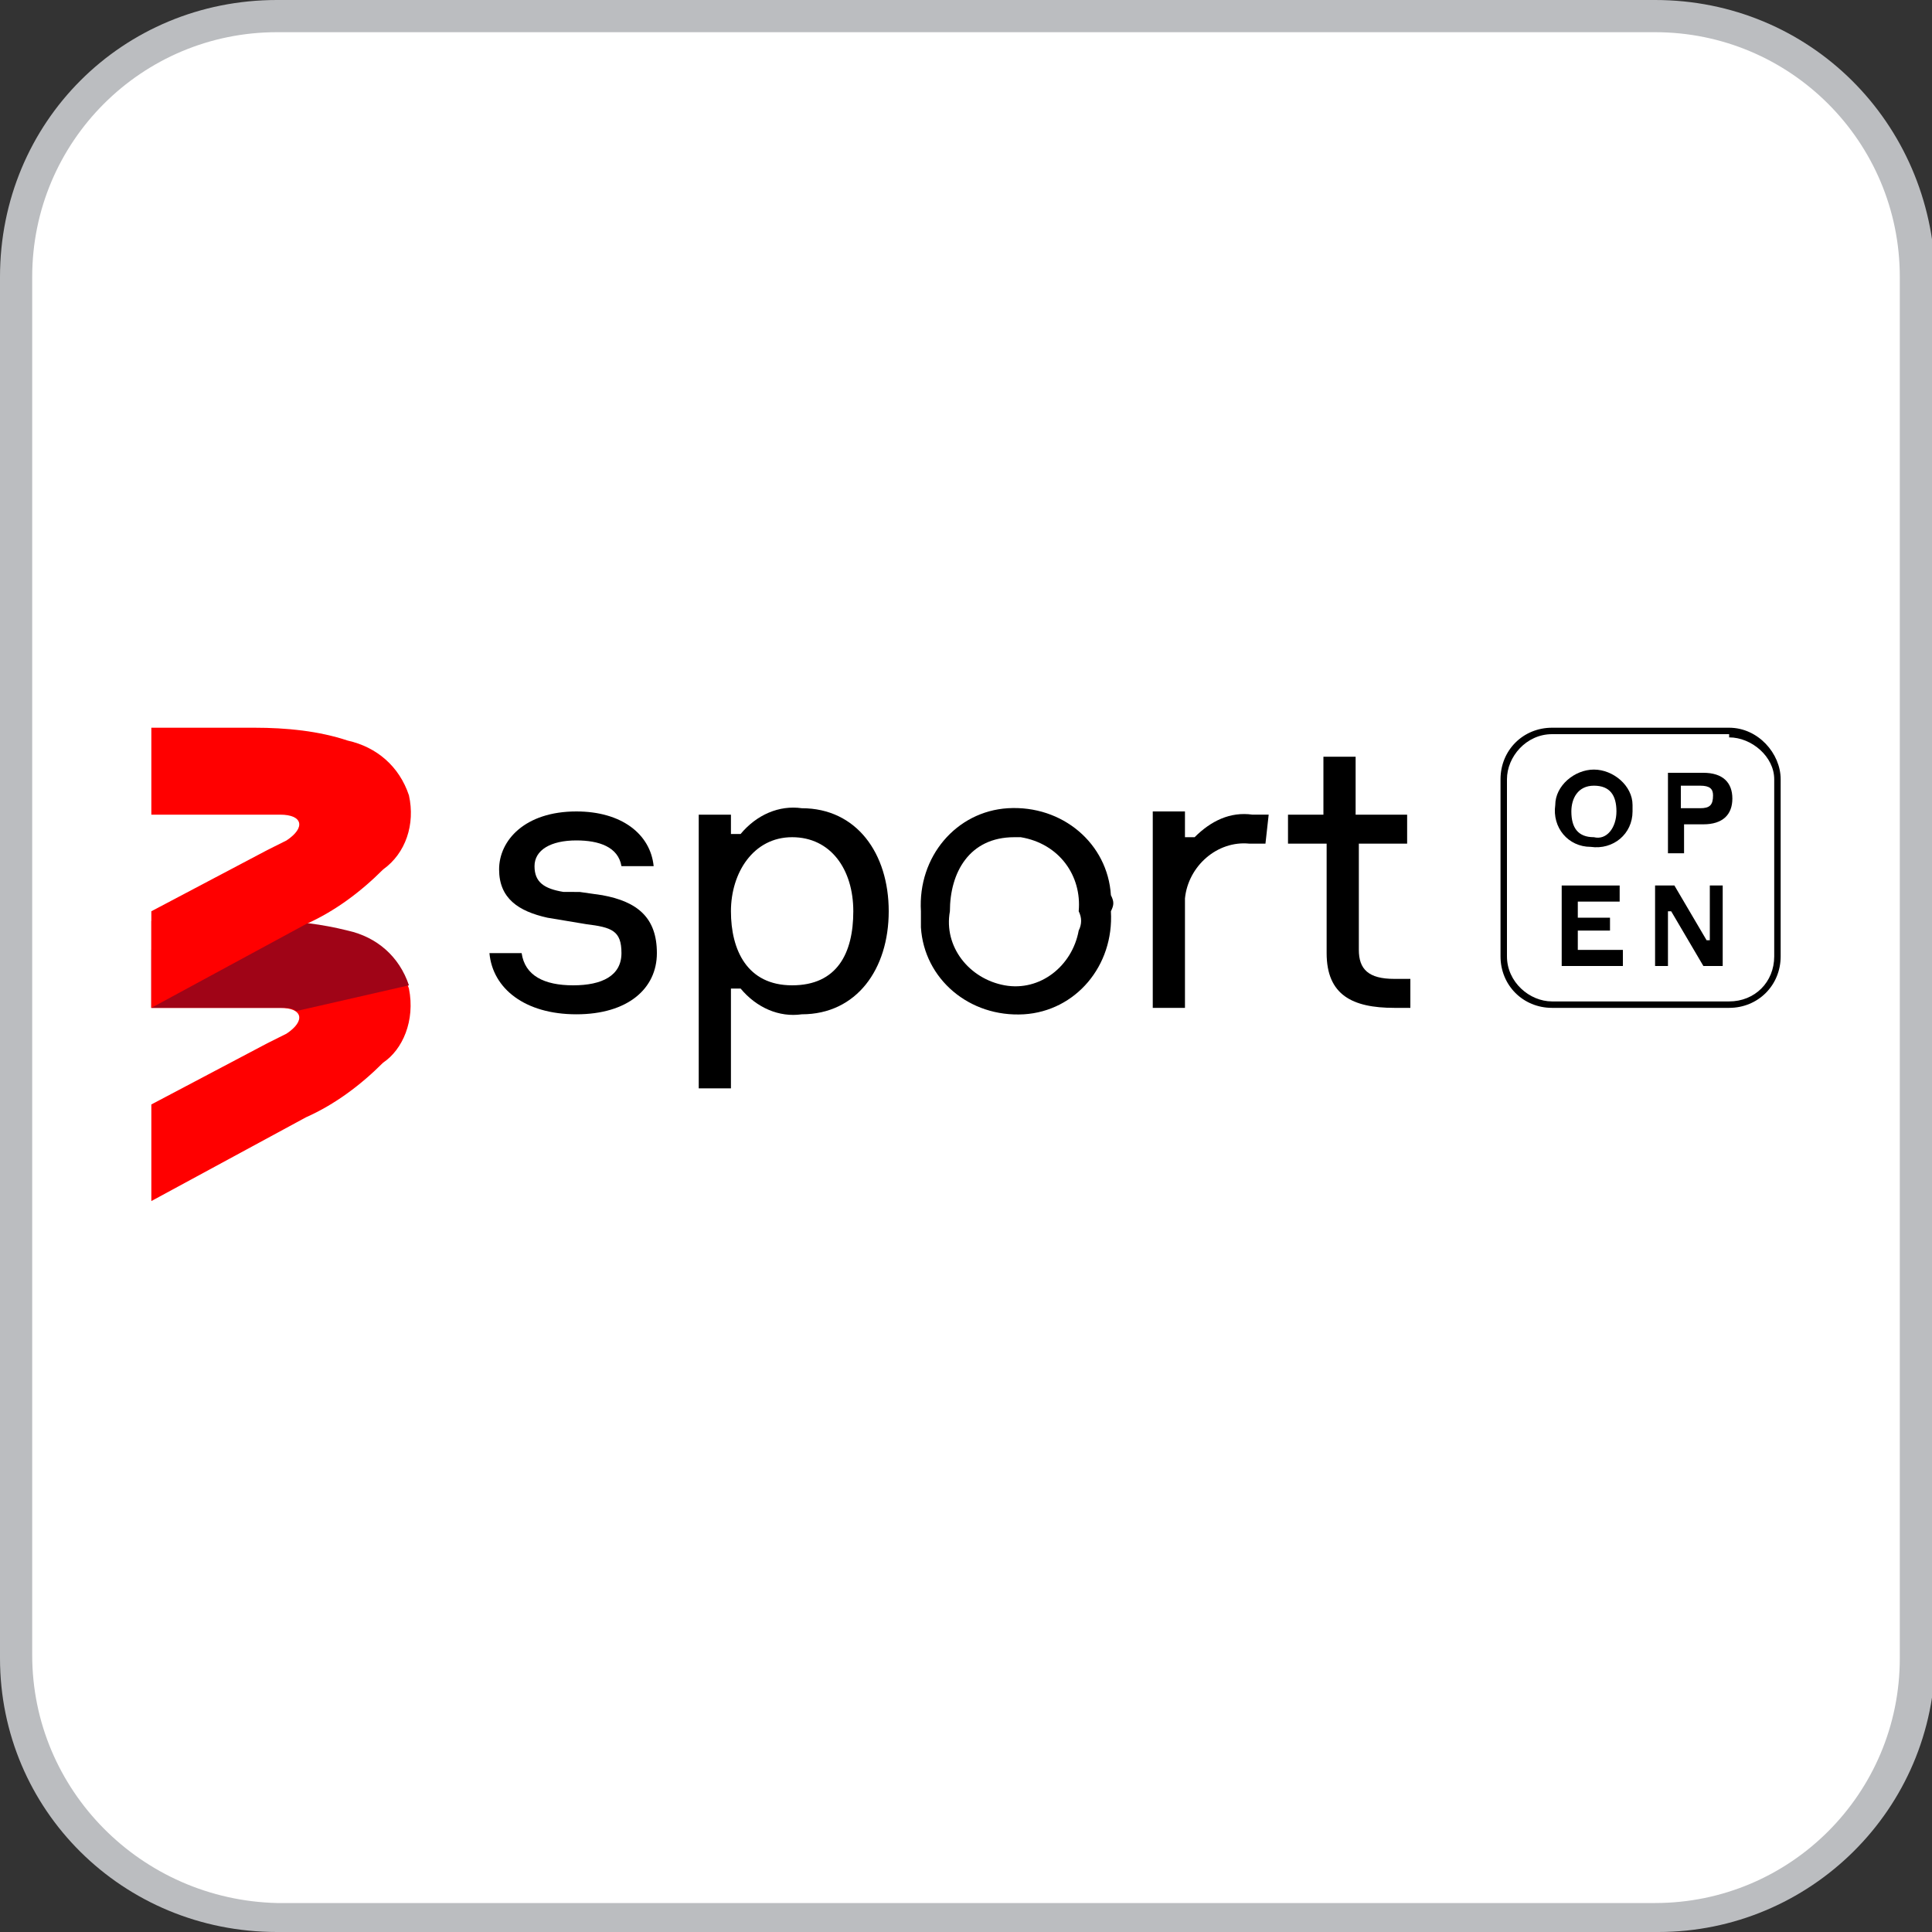
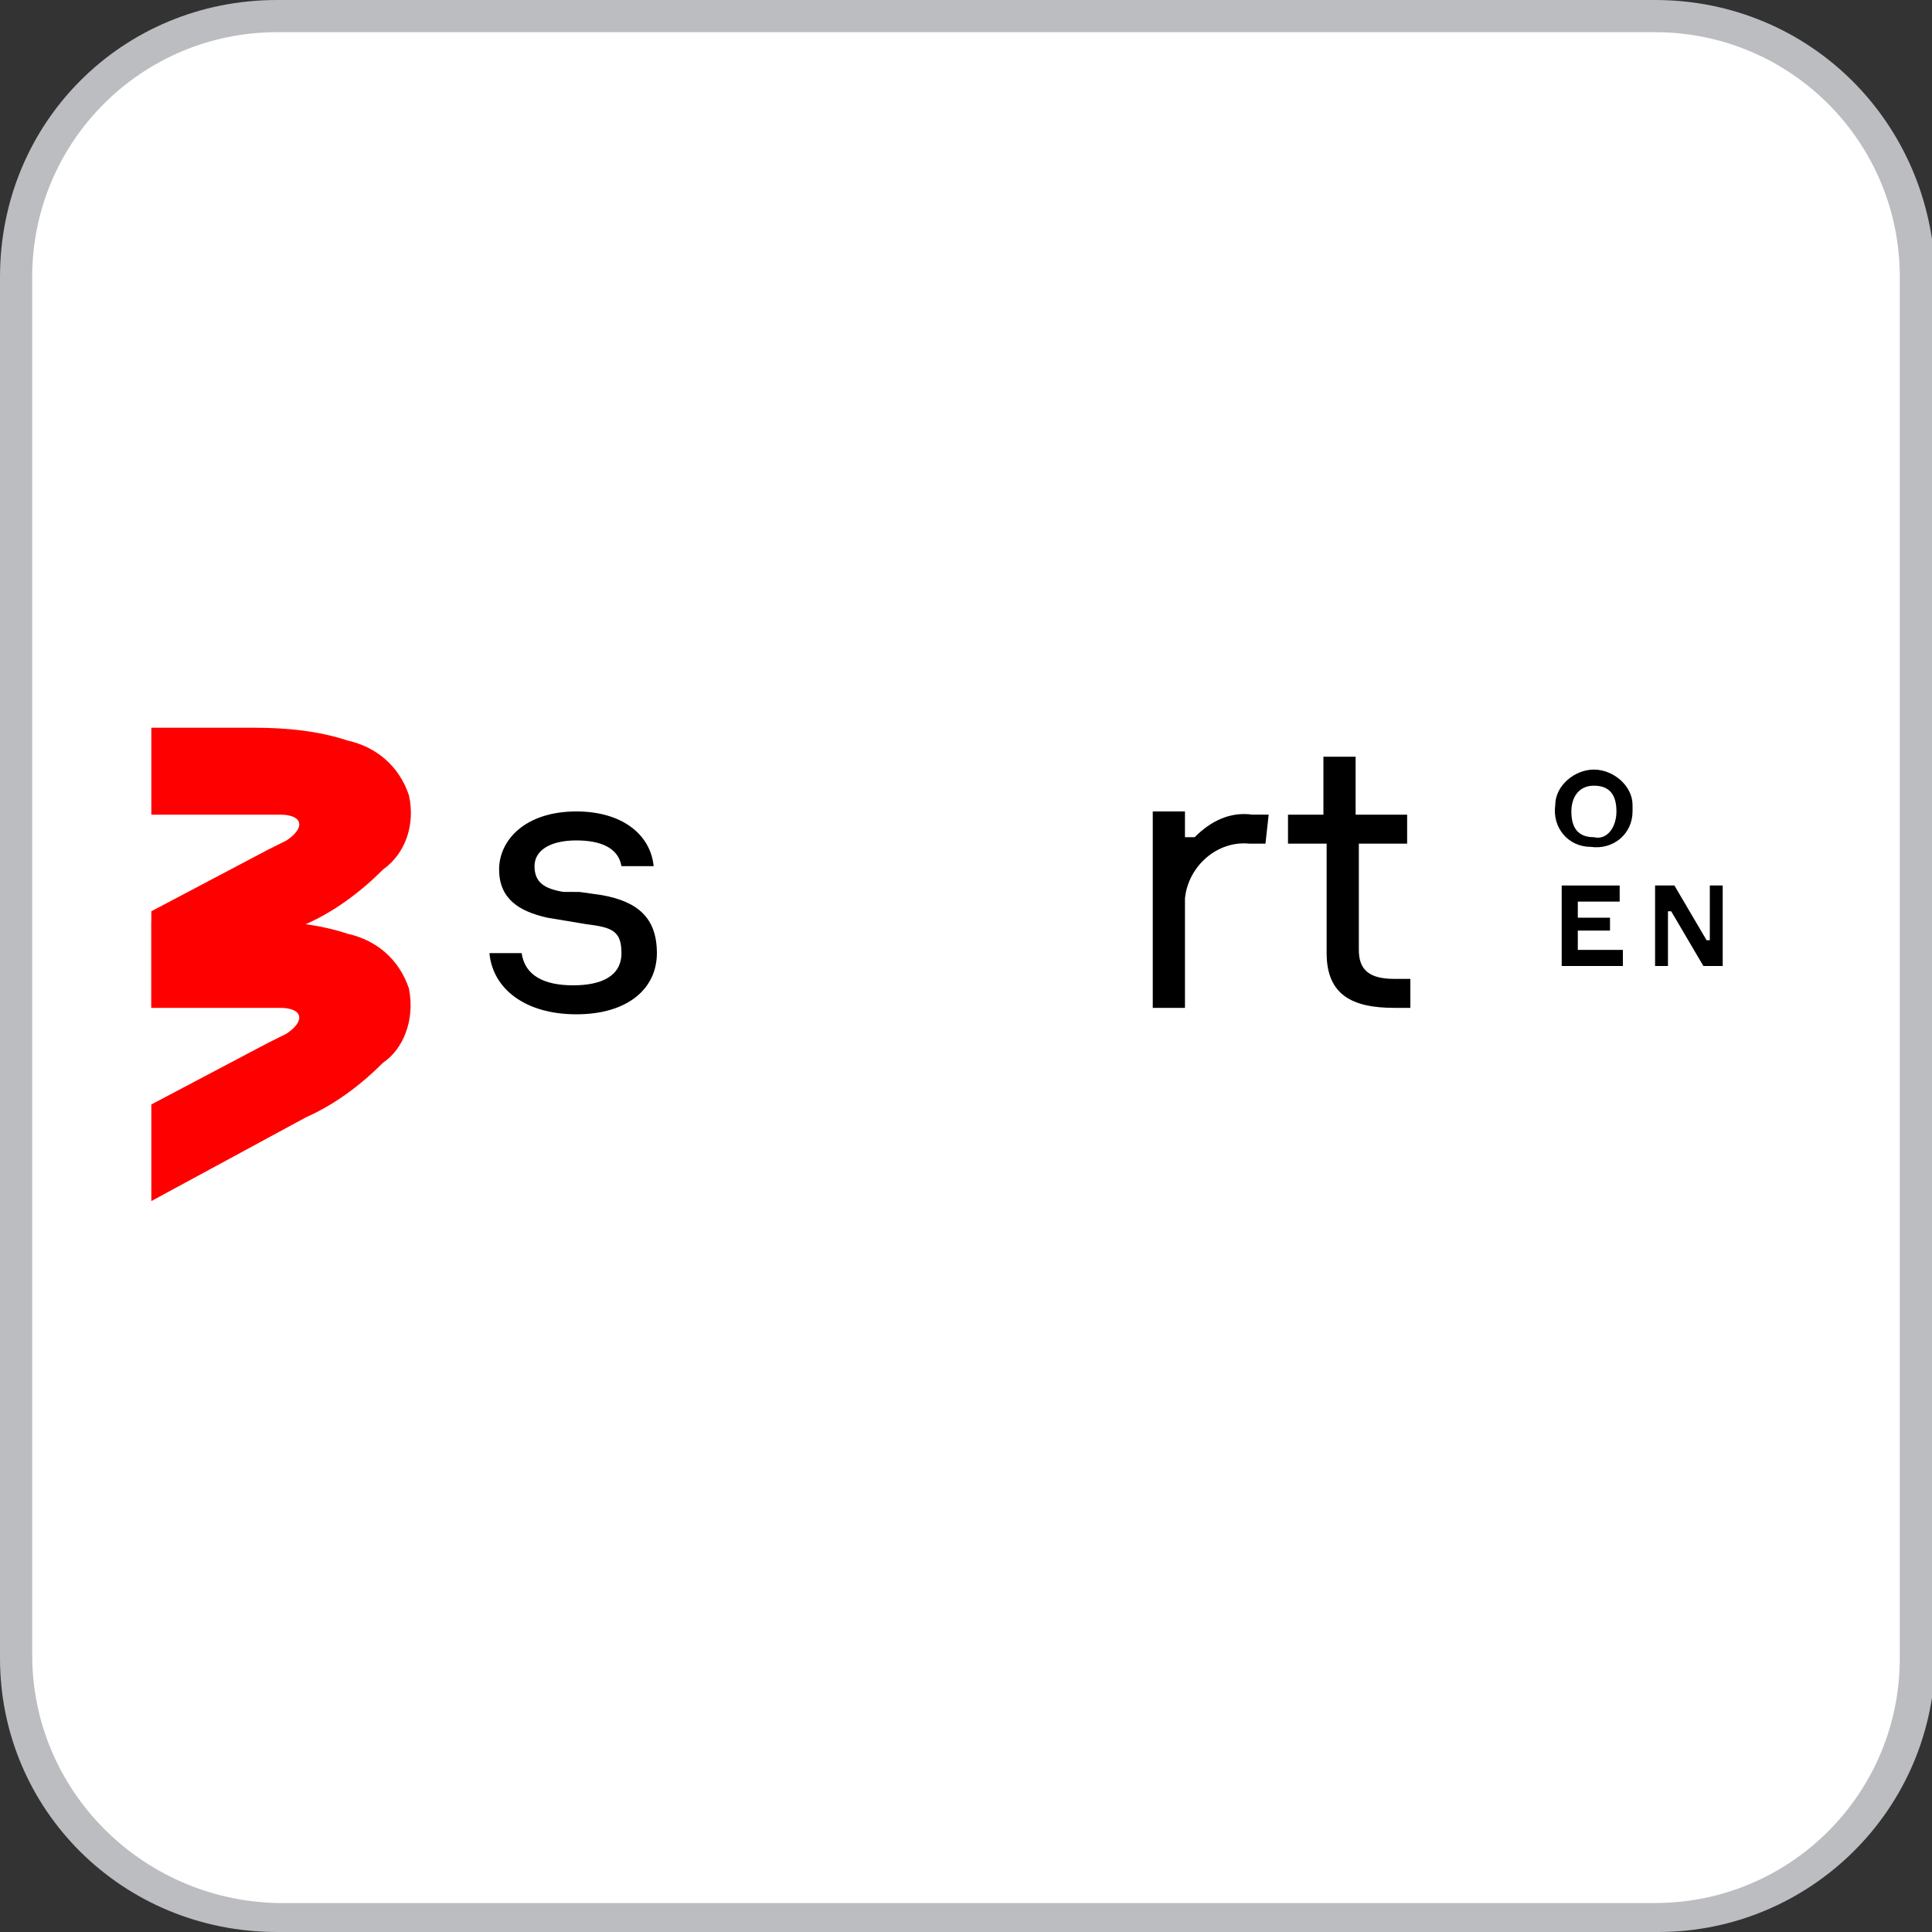
<svg xmlns="http://www.w3.org/2000/svg" xmlns:xlink="http://www.w3.org/1999/xlink" version="1.1" id="Layer_1" x="0px" y="0px" viewBox="0 0 60 60" style="enable-background:new 0 0 60 60;" xml:space="preserve">
  <rect x="0" y="0" width="60" height="60" fill="#333333" stroke="none" />
  <style type="text/css">
	.st0{fill:#BBBDC0;}
	.st1{fill:#FFFFFF;}
	.st2{fill:#FF0000;}
	
		.st3{clip-path:url(#SVGID_00000057856562062204584600000011919319580547136393_);fill:url(#SVGID_00000156587375499506100780000017096989385181230465_);}
</style>
  <path class="st0" d="M51.4,0H8.6C3.8,0,0,3.8,0,8.6v42.9C0,56.2,3.8,60,8.6,60h42.9c4.7,0,8.6-3.8,8.6-8.6V8.6C60,3.8,56.2,0,51.4,0  z" />
  <path class="st1" d="M51.4,1C55.6,1,59,4.4,59,8.6v42.9c0,4.2-3.4,7.6-7.6,7.6H8.6C4.4,59,1,55.6,1,51.4V8.6C1,4.4,4.4,1,8.6,1H51.4  " />
  <g>
    <path d="M18,27.7l0.7,0.1c1.1,0.2,1.7,0.7,1.7,1.8c0,1.1-0.9,1.9-2.5,1.9c-1.6,0-2.6-0.8-2.7-1.9h1c0.1,0.7,0.7,1,1.6,1   s1.5-0.3,1.5-1c0-0.7-0.3-0.8-1.1-0.9L17,28.5c-0.9-0.2-1.5-0.6-1.5-1.5c0-0.9,0.8-1.8,2.4-1.8c1.4,0,2.3,0.7,2.4,1.7h-1   c-0.1-0.6-0.7-0.8-1.4-0.8c-0.8,0-1.3,0.3-1.3,0.8c0,0.5,0.3,0.7,0.9,0.8L18,27.7z" />
-     <path d="M22.7,25.3v0.6H23c0.5-0.6,1.2-0.9,1.9-0.8c1.7,0,2.7,1.4,2.7,3.2c0,1.8-1,3.2-2.7,3.2c-0.7,0.1-1.4-0.2-1.9-0.8h-0.3v3.1   h-1v-8.5H22.7z M22.7,28.3c0,1.2,0.5,2.3,1.9,2.3c1.4,0,1.9-1,1.9-2.3c0-1.3-0.7-2.3-1.9-2.3C23.4,26,22.7,27.1,22.7,28.3" />
-     <path d="M34.5,28.3c0.1,1.7-1.1,3.1-2.7,3.2c-1.7,0.1-3.1-1.1-3.2-2.7c0-0.2,0-0.3,0-0.5c-0.1-1.7,1.1-3.1,2.7-3.2   c1.7-0.1,3.1,1.1,3.2,2.7C34.6,28,34.6,28.1,34.5,28.3 M33.5,28.3c0.1-1.1-0.6-2.1-1.8-2.3c-0.1,0-0.1,0-0.2,0c-1.4,0-2,1.1-2,2.3   c-0.2,1.1,0.6,2.1,1.7,2.3c1.1,0.2,2.1-0.6,2.3-1.7C33.6,28.7,33.6,28.5,33.5,28.3" />
    <path d="M39.3,26.2h-0.5c-1-0.1-1.9,0.7-2,1.7c0,0.1,0,0.3,0,0.4v3h-1v-6.1h1V26h0.3c0.5-0.5,1.1-0.8,1.8-0.7h0.5L39.3,26.2z" />
    <path d="M43.7,25.3v0.9h-1.5v3.3c0,0.6,0.3,0.9,1.1,0.9h0.5v0.9h-0.5c-1.3,0-2.1-0.4-2.1-1.7v-3.4H40v-0.9h1.1v-1.8h1v1.8H43.7z" />
    <path class="st2" d="M12.7,30.7c-0.3-0.9-1-1.5-1.9-1.7c-0.9-0.3-1.9-0.4-2.9-0.4H4.7v2.7H8h0.7c0.7,0,0.8,0.4,0.2,0.8l-0.6,0.3   l-3.6,1.9v3l4.8-2.6c0.9-0.4,1.7-1,2.4-1.7C12.5,32.6,12.9,31.7,12.7,30.7" />
    <g>
      <defs>
        <path id="SVGID_1_" d="M4.7,29.5v1.8H8h0.7c0.2,0,0.4,0,0.5,0.1l3.5-0.8c-0.3-0.9-1-1.5-1.9-1.7c-0.8-0.2-1.6-0.3-2.4-0.3     L4.7,29.5z" />
      </defs>
      <clipPath id="SVGID_00000165201710733426606140000014483870893803861168_">
        <use xlink:href="#SVGID_1_" style="overflow:visible;" />
      </clipPath>
      <linearGradient id="SVGID_00000055685528351634626220000003761660204764128698_" gradientUnits="userSpaceOnUse" x1="-6.949" y1="917.364" x2="-5.756" y2="917.364" gradientTransform="matrix(-0.593 -2.54 10.271 -2.398 -9417.256 2214.655)">
        <stop offset="0" style="stop-color:#A00417" />
        <stop offset="1" style="stop-color:#A00417" />
      </linearGradient>
-       <polygon style="clip-path:url(#SVGID_00000165201710733426606140000014483870893803861168_);fill:url(#SVGID_00000055685528351634626220000003761660204764128698_);" points="    13.3,31.3 12.3,26.9 4,28.8 5.1,33.3   " />
    </g>
    <path class="st2" d="M12.7,24.7c-0.3-0.9-1-1.5-1.9-1.7c-0.9-0.3-1.9-0.4-2.9-0.4H4.7v2.7H8h0.7c0.7,0,0.8,0.4,0.2,0.8l-0.6,0.3   l-3.6,1.9v3l4.8-2.6c0.9-0.4,1.7-1,2.4-1.7C12.6,26.5,12.9,25.6,12.7,24.7" />
-     <path d="M53.7,22.9c0.7,0,1.4,0.6,1.4,1.3v0v5.5c0,0.8-0.6,1.4-1.4,1.4h0h-5.5c-0.7,0-1.4-0.6-1.4-1.4v-5.5c0-0.7,0.6-1.4,1.4-1.4   H53.7z M53.7,22.6h-5.5c-0.9,0-1.6,0.7-1.6,1.6v0v5.5c0,0.9,0.7,1.6,1.6,1.6h0h5.5c0.9,0,1.6-0.7,1.6-1.6v0v-5.5   C55.3,23.4,54.6,22.6,53.7,22.6L53.7,22.6" />
    <path d="M50.7,25.2c0,0.7-0.6,1.2-1.3,1.1c-0.7,0-1.2-0.6-1.1-1.3c0-0.6,0.6-1.1,1.2-1.1c0.6,0,1.2,0.5,1.2,1.1   C50.7,25.1,50.7,25.2,50.7,25.2 M50.2,25.2c0-0.5-0.2-0.8-0.7-0.8c-0.5,0-0.7,0.4-0.7,0.8c0,0.5,0.2,0.8,0.7,0.8   C49.9,26.1,50.2,25.7,50.2,25.2" />
-     <path d="M52.9,24c0.6,0,0.9,0.3,0.9,0.8c0,0.5-0.3,0.8-0.9,0.8h-0.6v0.9h-0.5V24H52.9z M52.8,25.1c0.3,0,0.4-0.1,0.4-0.4   c0-0.2-0.1-0.3-0.4-0.3h-0.6v0.7H52.8z" />
    <polygon points="50.4,29.5 50.4,30 48.5,30 48.5,27.5 50.3,27.5 50.3,28 49,28 49,28.5 50,28.5 50,28.9 49,28.9 49,29.5  " />
    <polygon points="53.5,27.5 53.5,30 52.9,30 51.9,28.3 51.8,28.3 51.8,30 51.4,30 51.4,27.5 52,27.5 53,29.2 53.1,29.2 53.1,27.5     " />
  </g>
</svg>